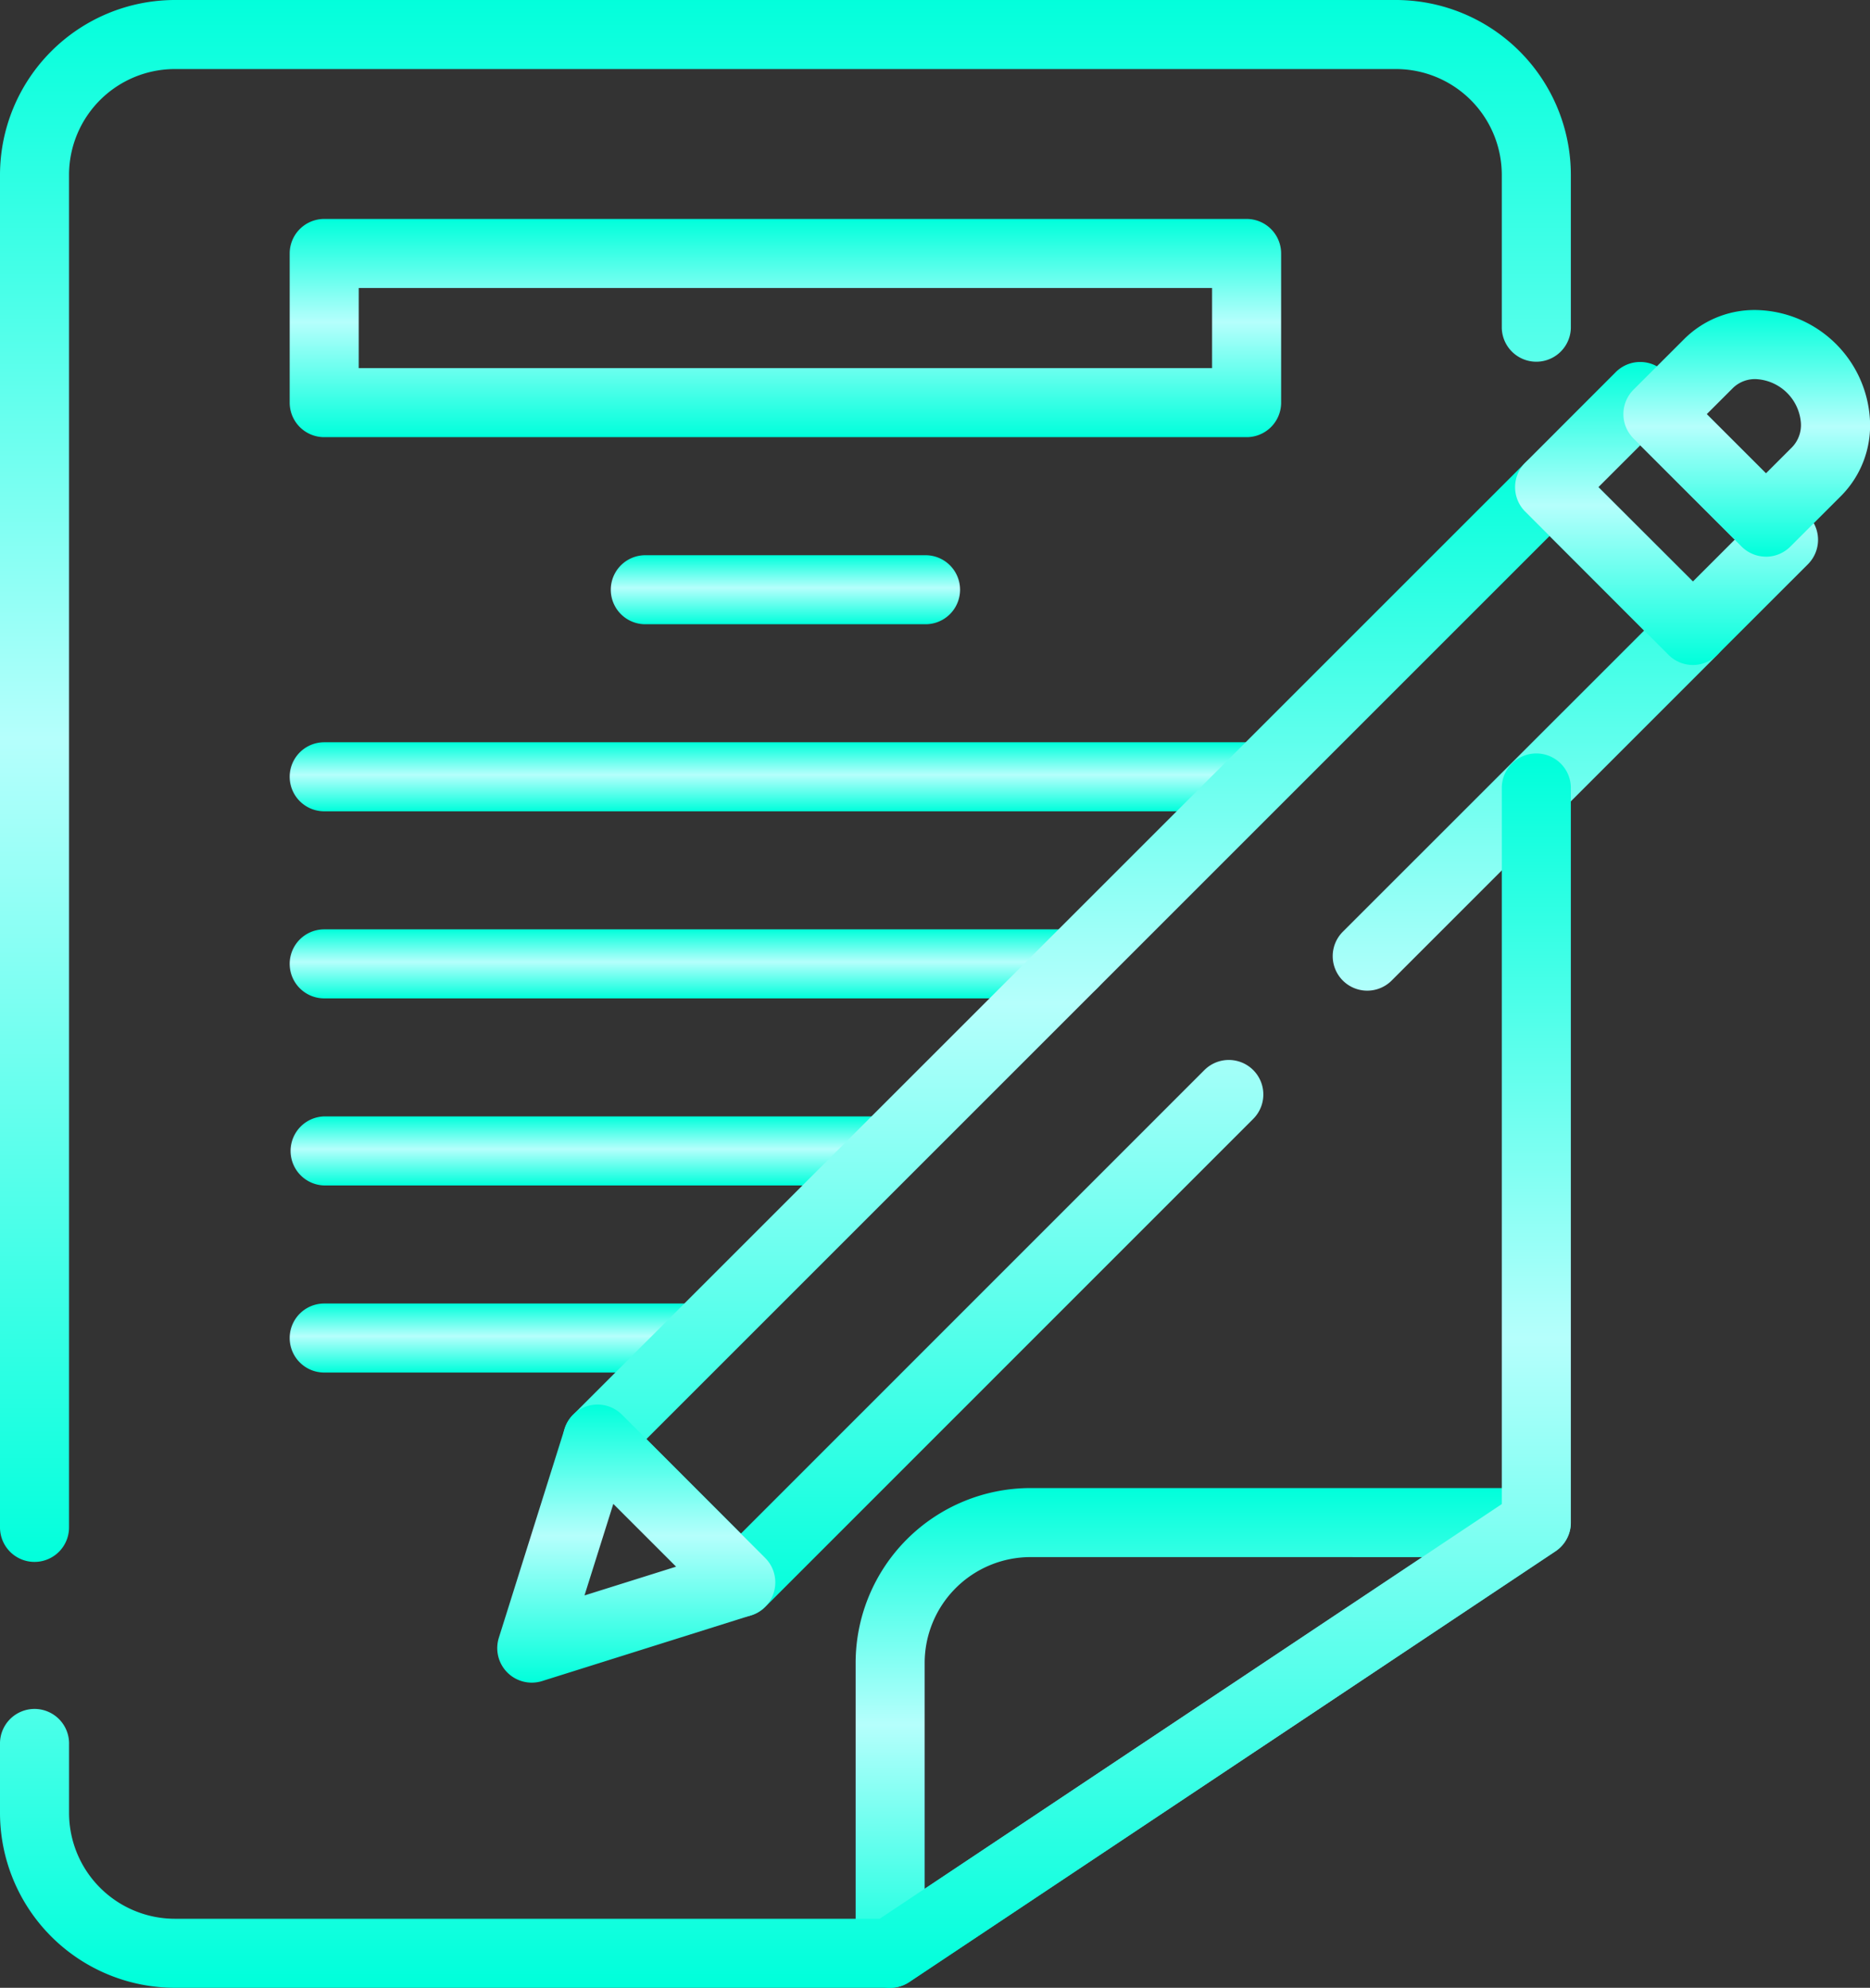
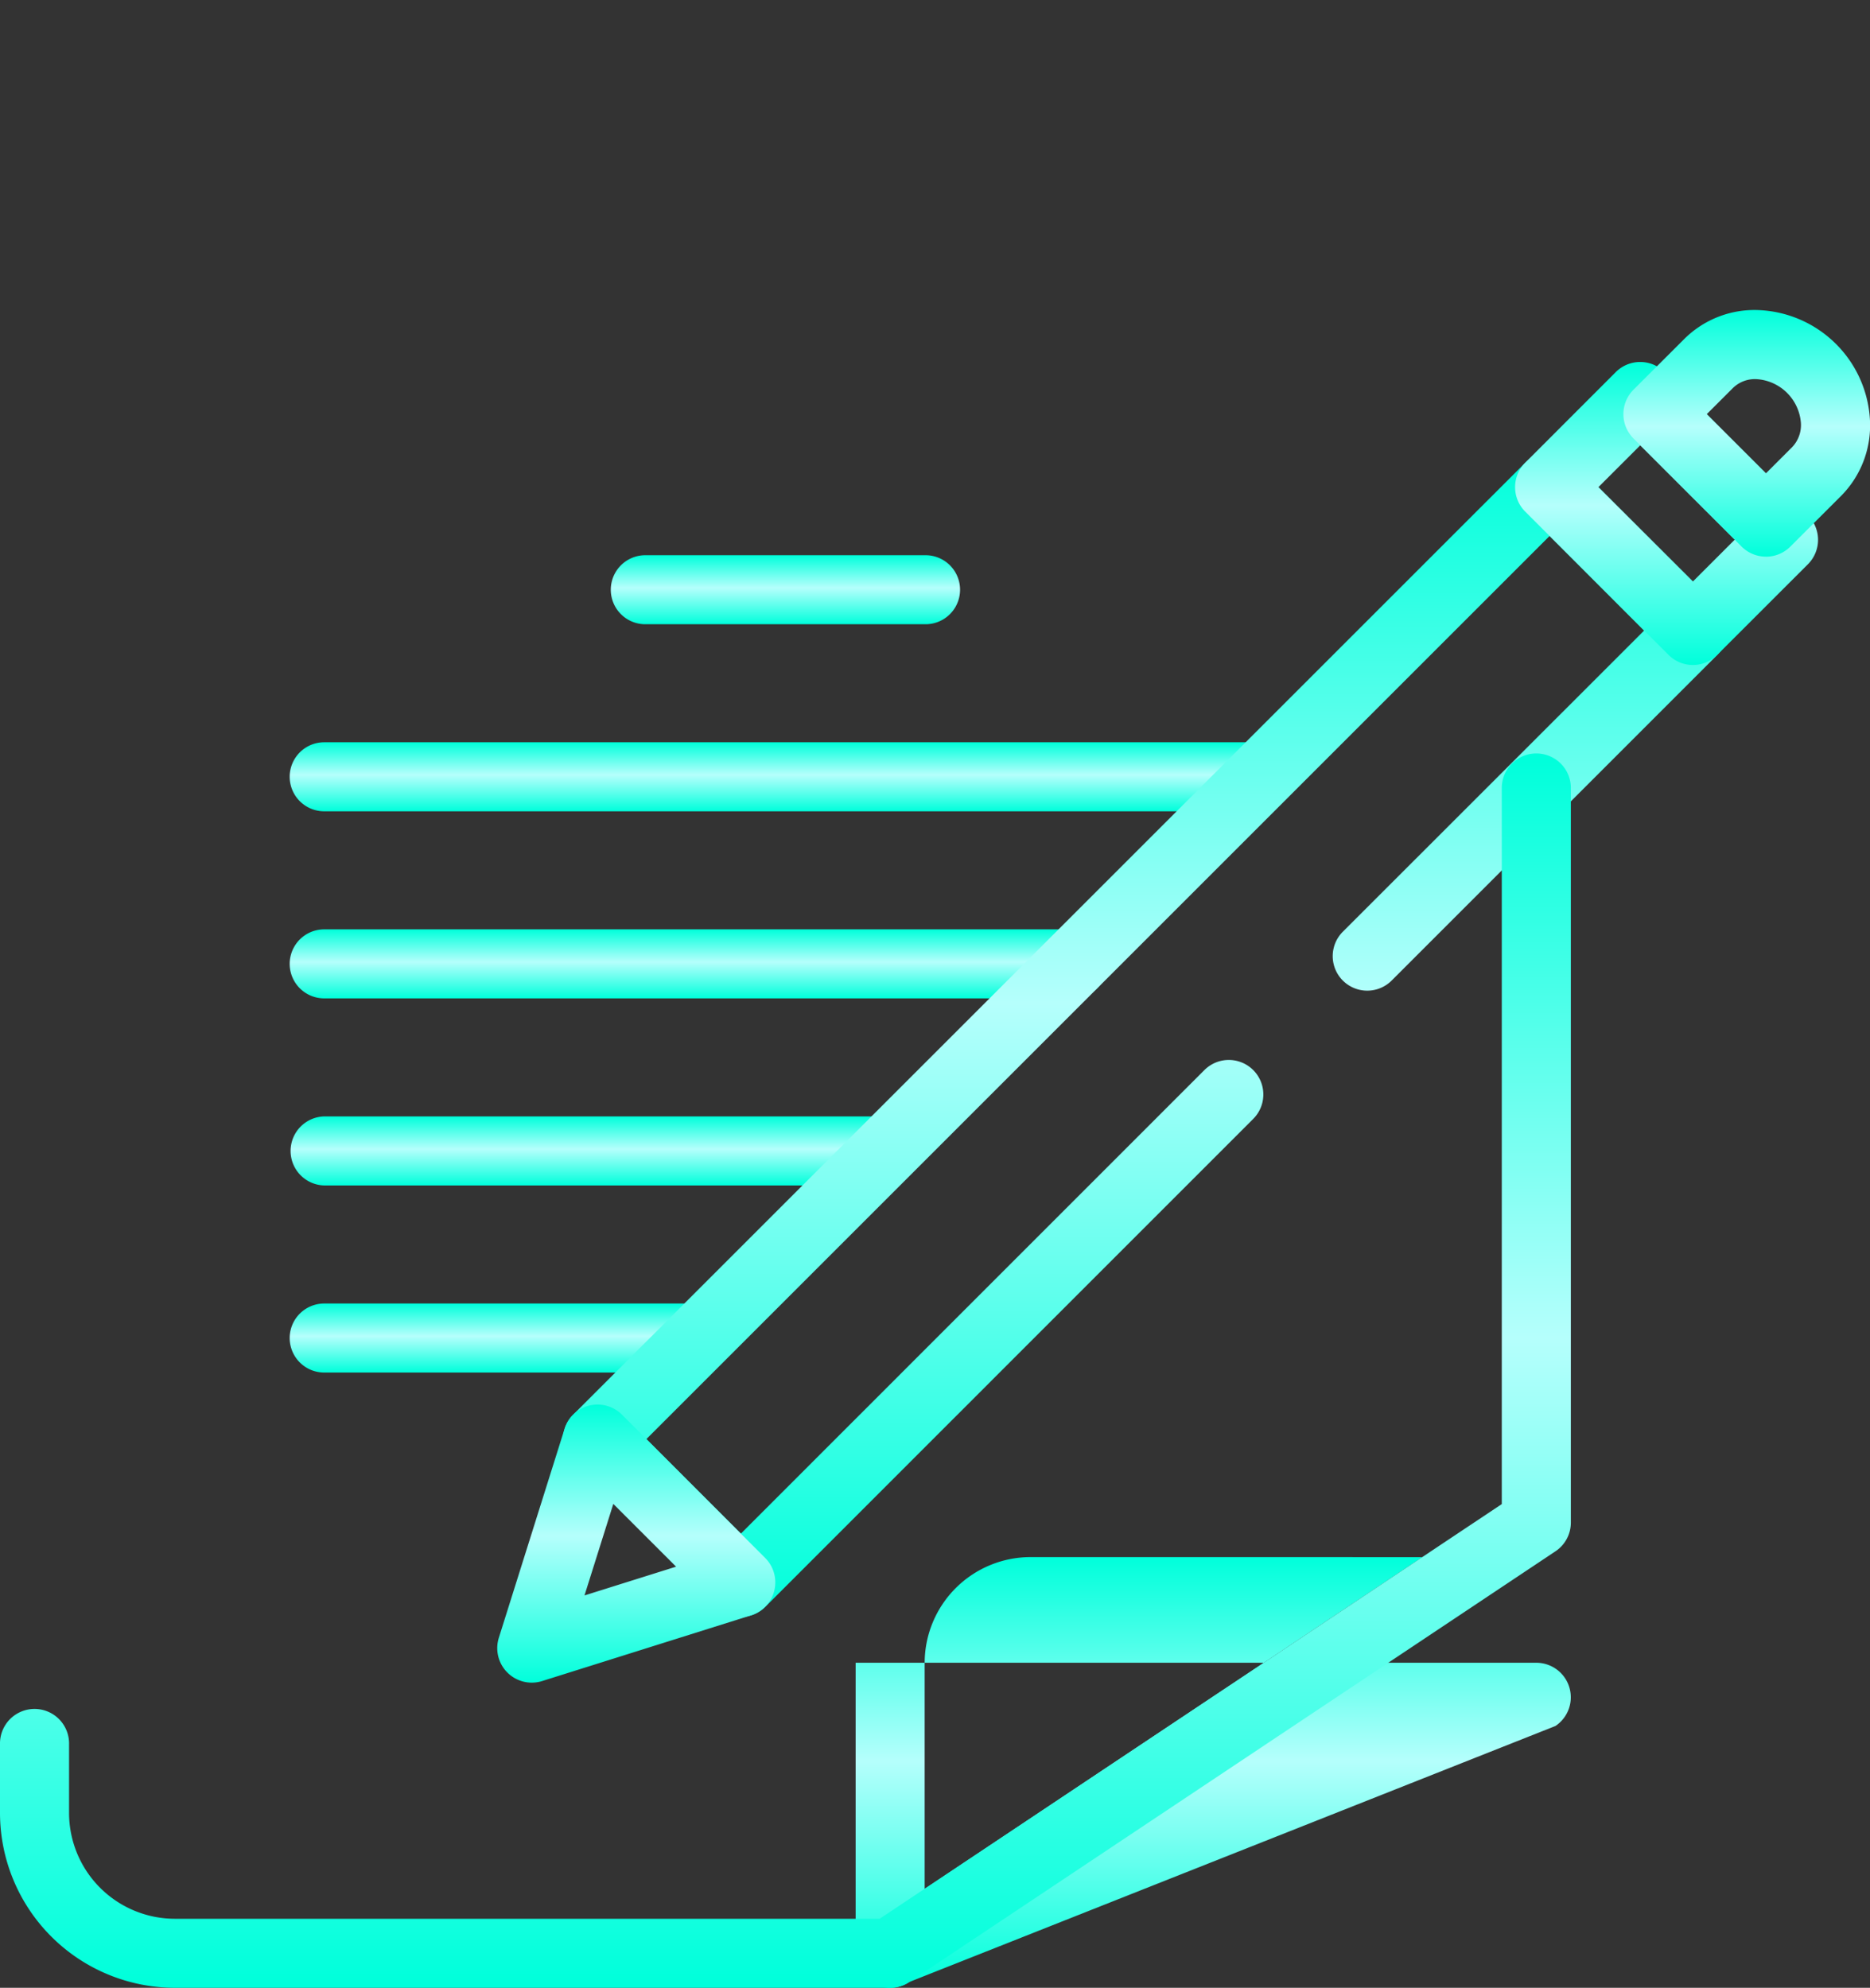
<svg xmlns="http://www.w3.org/2000/svg" id="Gruppe_273" data-name="Gruppe 273" width="75.3" height="80.051" viewBox="0 0 75.3 80.051">
  <rect x="0" y="0" width="75.3" height="80.051" fill="#333333" stroke="none" />
  <defs>
    <linearGradient id="linear-gradient" x1="0.5" x2="0.5" y2="1" gradientUnits="objectBoundingBox">
      <stop offset="0" stop-color="#00ffdb" />
      <stop offset="0.473" stop-color="#b5fffc" />
      <stop offset="1" stop-color="#00ffdb" />
    </linearGradient>
    <clipPath id="clip-path">
      <rect id="Rechteck_283" data-name="Rechteck 283" width="75.3" height="80.051" fill="url(#linear-gradient)" />
    </clipPath>
  </defs>
  <g id="Gruppe_272" data-name="Gruppe 272" clip-path="url(#clip-path)">
-     <path id="Pfad_1019" data-name="Pfad 1019" d="M23.949,59.362a1.386,1.386,0,0,1-1.39-1.39v-11.7A7.046,7.046,0,0,1,29.6,39.237H49.969a1.39,1.39,0,0,1,.77,2.546L24.719,59.128a1.373,1.373,0,0,1-.77.234M29.6,42.017a4.265,4.265,0,0,0-4.261,4.26v9.1l20.04-13.359Z" transform="translate(11.895 20.689)" fill="url(#linear-gradient)" />
-     <path id="Pfad_1020" data-name="Pfad 1020" d="M46.171,14.561H9.028a1.39,1.39,0,0,1-1.39-1.39V7.164a1.391,1.391,0,0,1,1.39-1.391H46.171a1.391,1.391,0,0,1,1.39,1.391v6.007a1.39,1.39,0,0,1-1.39,1.39m-35.754-2.78H44.78V8.554H10.418Z" transform="translate(4.027 3.044)" fill="url(#linear-gradient)" />
+     <path id="Pfad_1019" data-name="Pfad 1019" d="M23.949,59.362a1.386,1.386,0,0,1-1.39-1.39v-11.7H49.969a1.39,1.39,0,0,1,.77,2.546L24.719,59.128a1.373,1.373,0,0,1-.77.234M29.6,42.017a4.265,4.265,0,0,0-4.261,4.26v9.1l20.04-13.359Z" transform="translate(11.895 20.689)" fill="url(#linear-gradient)" />
    <path id="Pfad_1021" data-name="Pfad 1021" d="M28.778,17.42H17.494a1.39,1.39,0,1,1,0-2.78H28.778a1.39,1.39,0,1,1,0,2.78" transform="translate(8.491 7.719)" fill="url(#linear-gradient)" />
    <path id="Pfad_1022" data-name="Pfad 1022" d="M46.5,22.352H9.028a1.39,1.39,0,1,1,0-2.78H46.5a1.39,1.39,0,0,1,0,2.78" transform="translate(4.027 10.32)" fill="url(#linear-gradient)" />
    <path id="Pfad_1023" data-name="Pfad 1023" d="M39.173,27.285H9.028a1.39,1.39,0,0,1,0-2.78H39.173a1.39,1.39,0,0,1,0,2.78" transform="translate(4.027 12.921)" fill="url(#linear-gradient)" />
    <path id="Pfad_1024" data-name="Pfad 1024" d="M31.306,32.218H9.028a1.391,1.391,0,0,1,0-2.781H31.306a1.391,1.391,0,0,1,0,2.781" transform="translate(4.027 15.522)" fill="url(#linear-gradient)" />
    <path id="Pfad_1025" data-name="Pfad 1025" d="M23.786,37.151H9.028a1.39,1.39,0,0,1,0-2.78H23.786a1.39,1.39,0,0,1,0,2.78" transform="translate(4.027 18.123)" fill="url(#linear-gradient)" />
    <path id="Pfad_1026" data-name="Pfad 1026" d="M22.006,58.823a1.387,1.387,0,0,1-.984-.408l-5.77-5.77a1.39,1.39,0,0,1,0-1.967L53.589,12.343a1.388,1.388,0,0,1,1.966,0l5.77,5.77a1.388,1.388,0,0,1,0,1.966L48.21,33.195a1.39,1.39,0,1,1-1.966-1.966L58.377,19.1,54.571,15.29,18.2,51.661l3.806,3.806L40.67,36.8a1.39,1.39,0,1,1,1.966,1.966L22.99,58.415a1.387,1.387,0,0,1-.984.408" transform="translate(7.828 6.293)" fill="url(#linear-gradient)" />
    <path id="Pfad_1027" data-name="Pfad 1027" d="M47.108,21.747a1.389,1.389,0,0,1-.984-.408l-5.772-5.77a1.393,1.393,0,0,1,0-1.967L44,9.951a1.391,1.391,0,0,1,1.966,0l5.772,5.772a1.391,1.391,0,0,1,0,1.966l-3.652,3.65a1.386,1.386,0,0,1-.982.408M43.3,14.585l3.806,3.8,1.685-1.685-3.806-3.8Z" transform="translate(21.063 5.033)" fill="url(#linear-gradient)" />
    <path id="Pfad_1028" data-name="Pfad 1028" d="M48.54,18.106a1.386,1.386,0,0,1-.982-.408l-4.35-4.35a1.391,1.391,0,0,1,0-1.966l2.036-2.034a4.009,4.009,0,0,1,3.084-1.167,4.682,4.682,0,0,1,4.4,4.4,4.026,4.026,0,0,1-1.167,3.084L49.524,17.7a1.387,1.387,0,0,1-.984.408m-2.383-5.74,2.383,2.384L49.592,13.7a1.289,1.289,0,0,0,.356-.987,1.911,1.911,0,0,0-1.753-1.753,1.267,1.267,0,0,0-.985.356Z" transform="translate(22.569 4.311)" fill="url(#linear-gradient)" />
    <path id="Pfad_1029" data-name="Pfad 1029" d="M14.5,48.234a1.39,1.39,0,0,1-1.326-1.807l2.648-8.418a1.391,1.391,0,0,1,2.309-.567L23.9,43.214a1.391,1.391,0,0,1-.567,2.309l-8.418,2.648a1.4,1.4,0,0,1-.418.063m3.287-7.2-1.161,3.688,3.69-1.159Z" transform="translate(6.913 19.528)" fill="url(#linear-gradient)" />
    <path id="Pfad_1030" data-name="Pfad 1030" d="M35.844,69.588H7.041A7.049,7.049,0,0,1,0,62.547V59.786a1.391,1.391,0,1,1,2.781,0v2.761a4.265,4.265,0,0,0,4.26,4.261H35.422l25.051-16.7V21.233a1.391,1.391,0,0,1,2.781,0V50.852a1.389,1.389,0,0,1-.62,1.158L36.615,69.355a1.388,1.388,0,0,1-.771.234" transform="translate(0 10.463)" fill="url(#linear-gradient)" />
-     <path id="Pfad_1031" data-name="Pfad 1031" d="M1.39,62.9A1.39,1.39,0,0,1,0,61.507V7.041A7.049,7.049,0,0,1,7.041,0H56.212a7.05,7.05,0,0,1,7.042,7.041v6.172a1.391,1.391,0,0,1-2.781,0V7.041a4.264,4.264,0,0,0-4.261-4.26H7.041A4.264,4.264,0,0,0,2.78,7.041V61.507A1.39,1.39,0,0,1,1.39,62.9" fill="url(#linear-gradient)" />
  </g>
</svg>